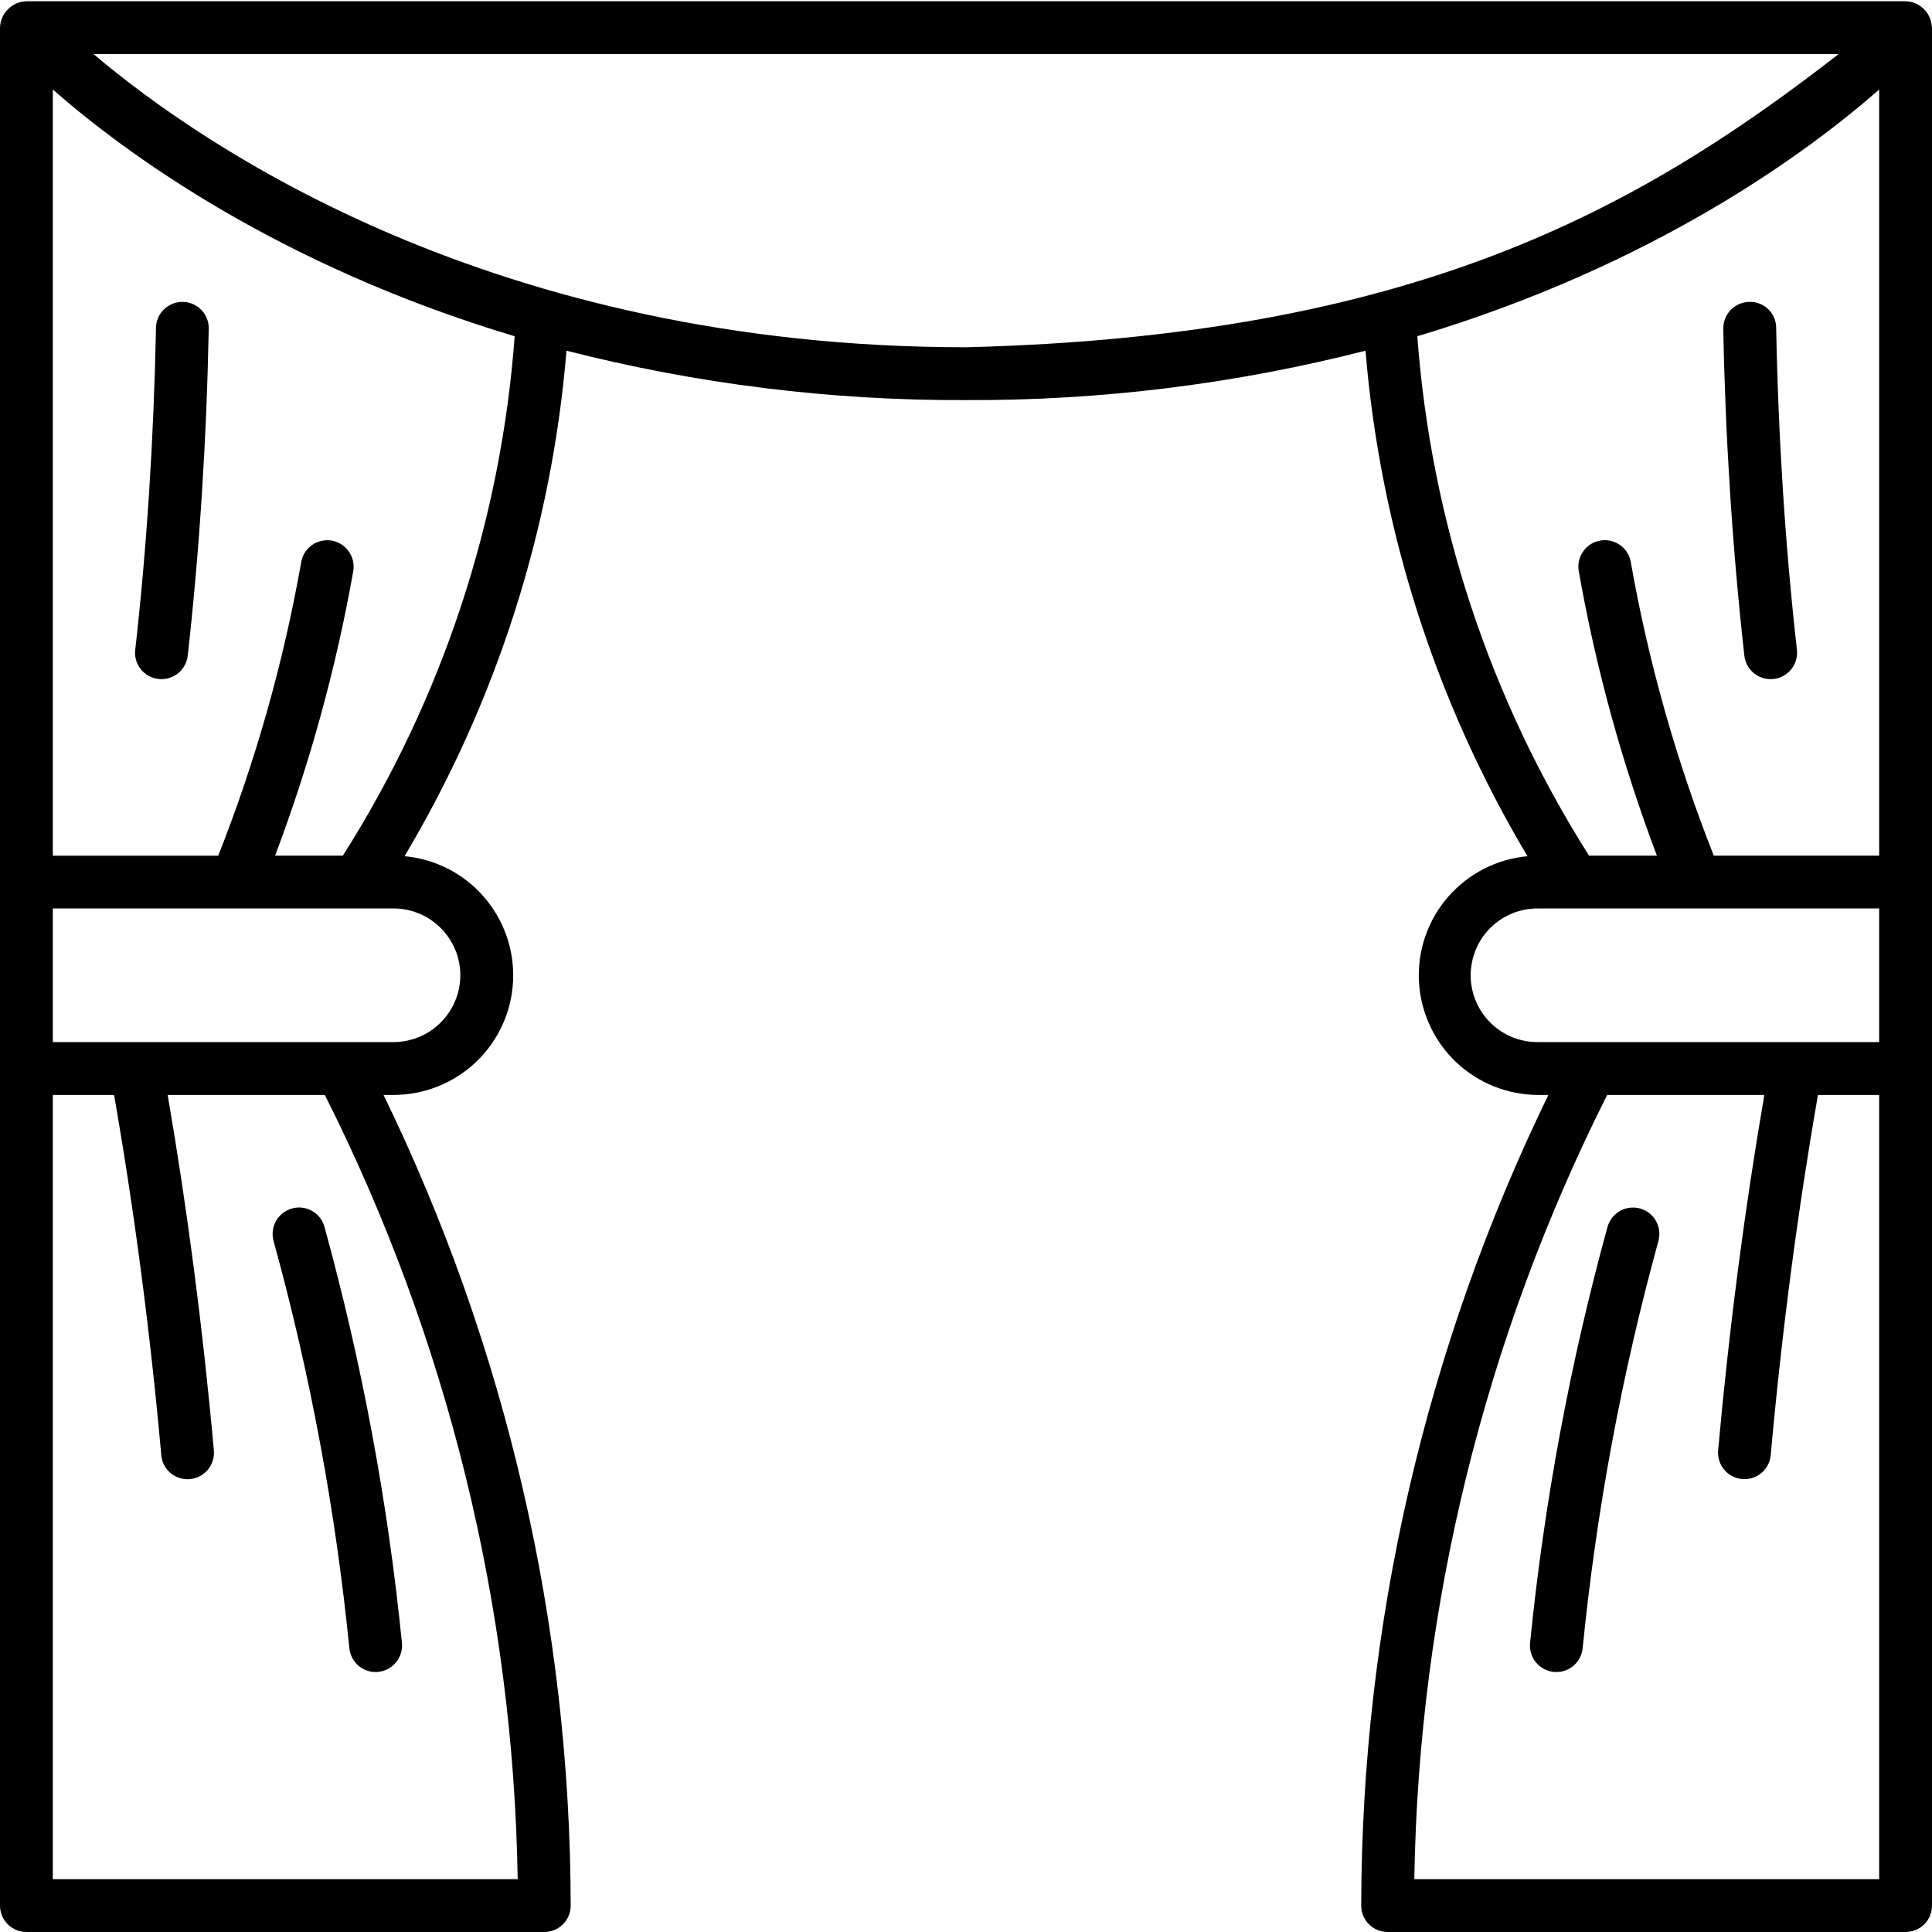
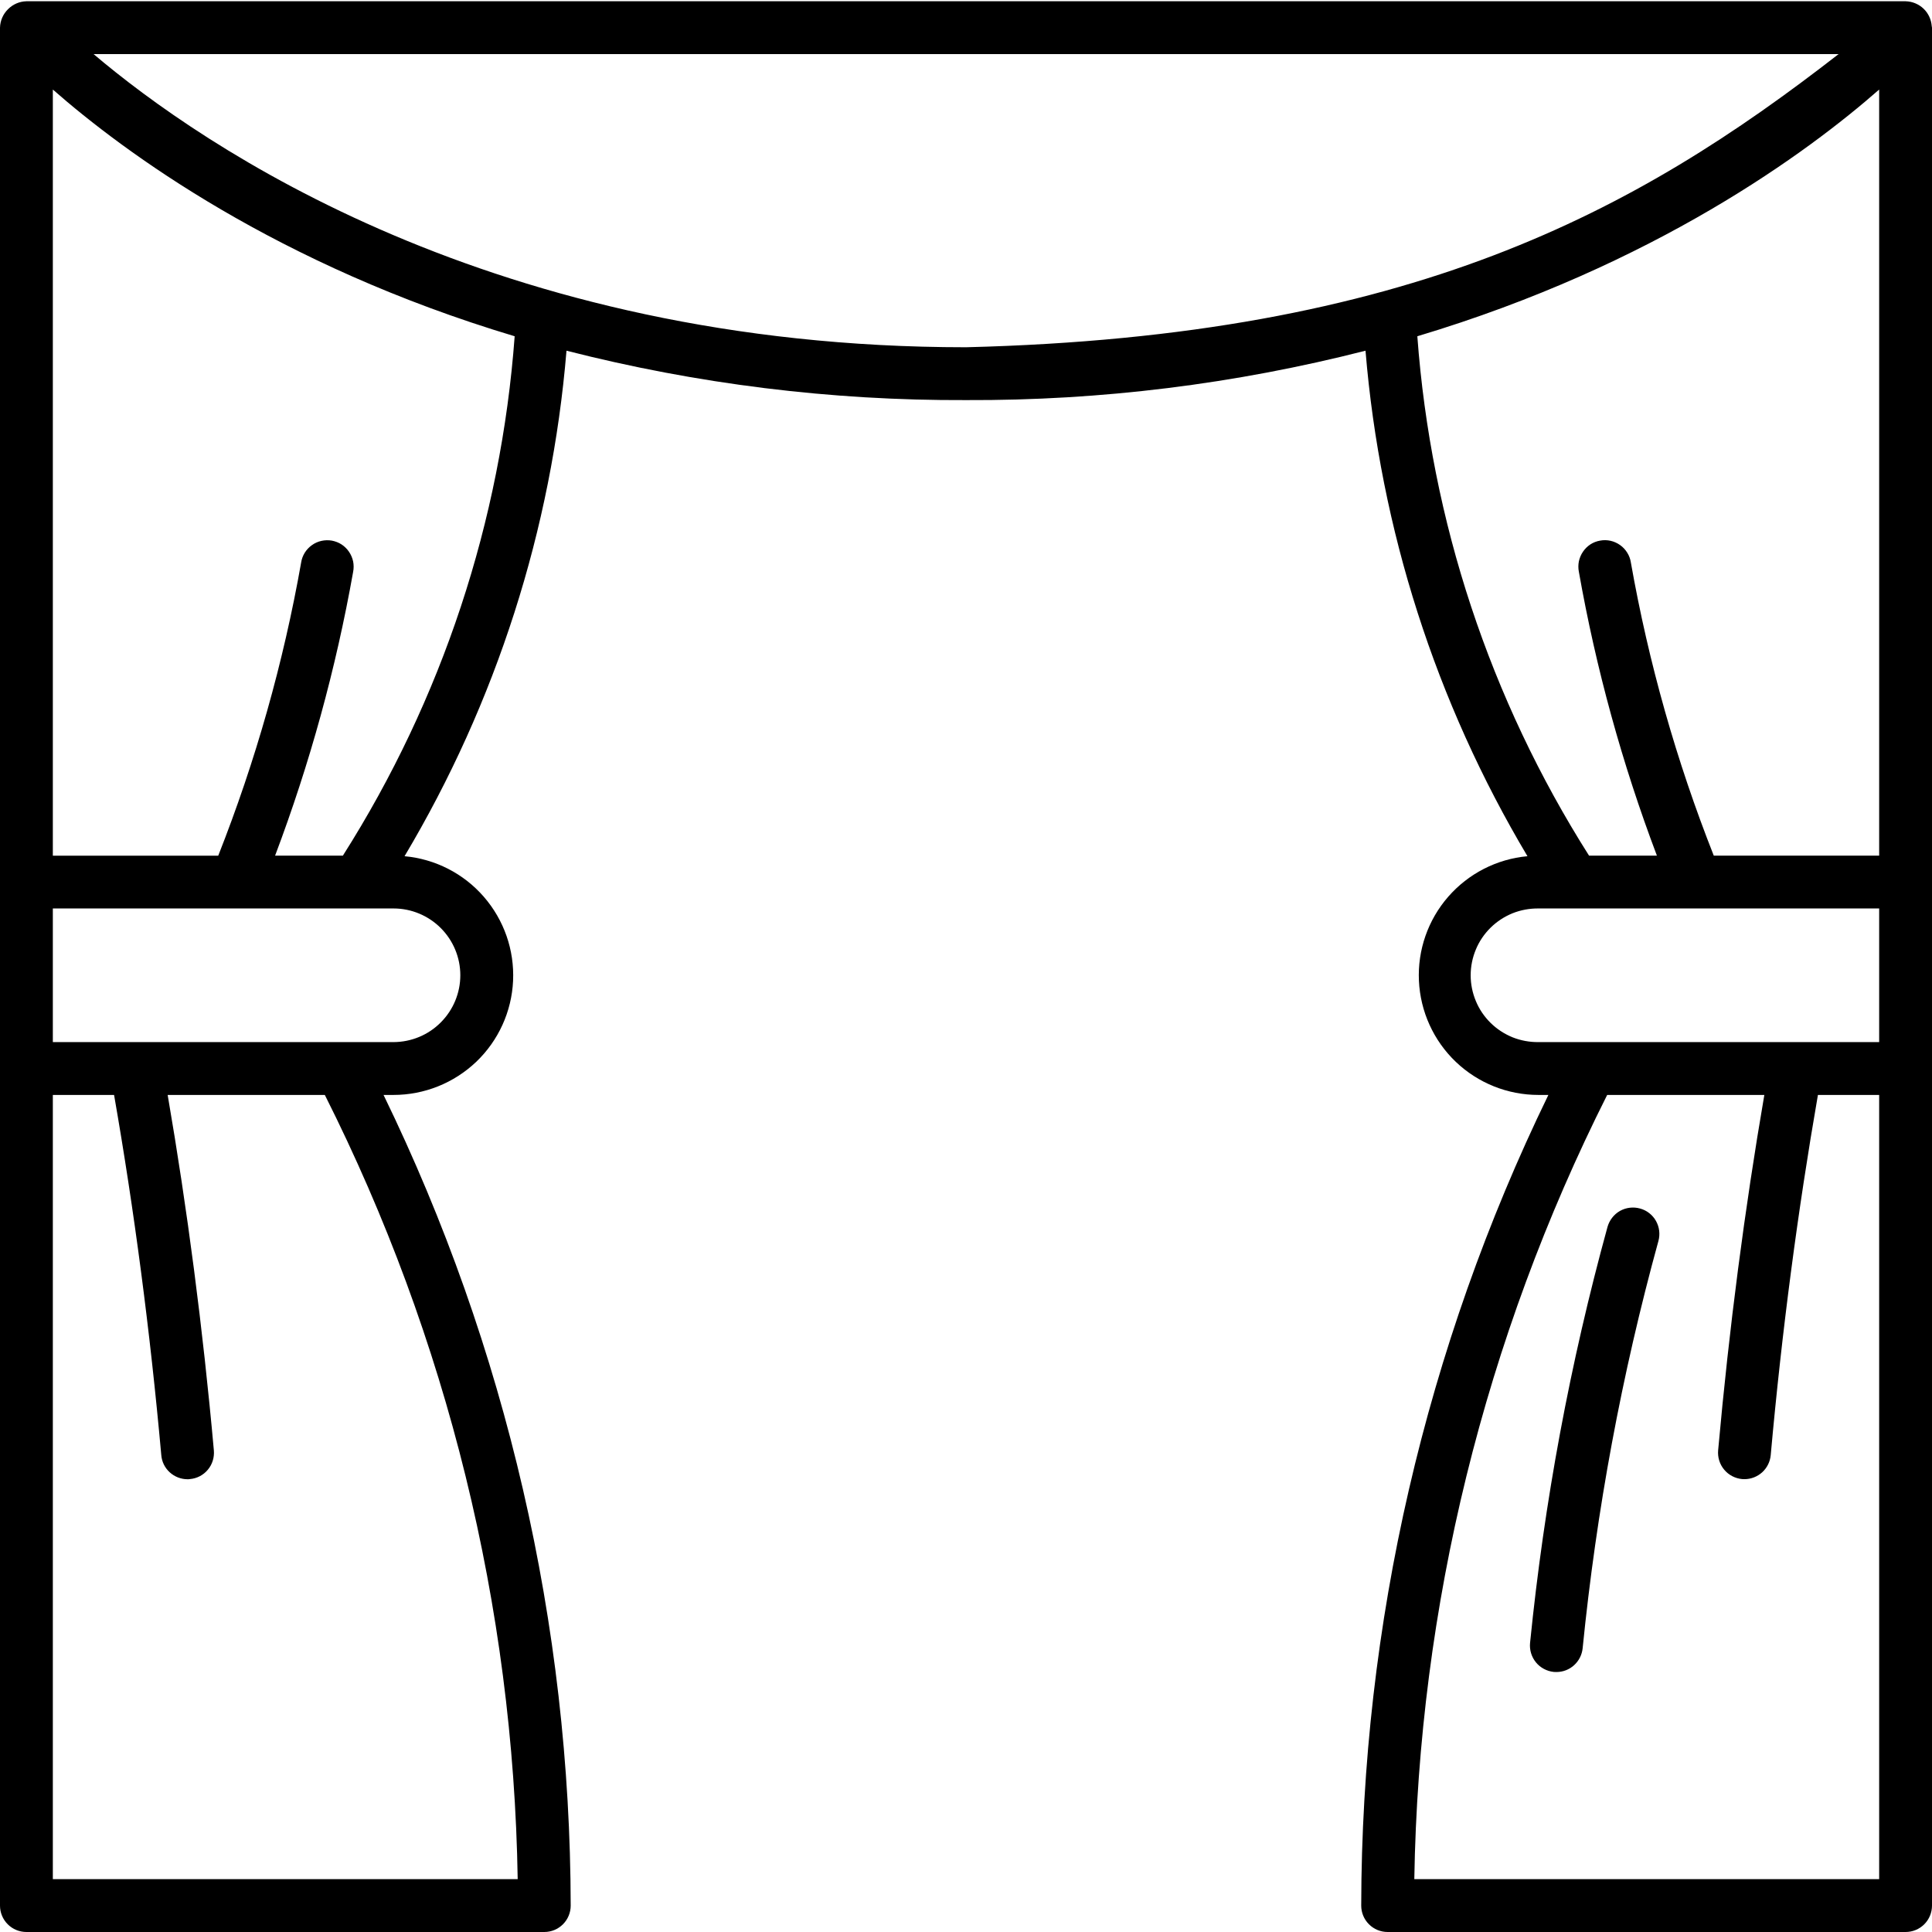
<svg xmlns="http://www.w3.org/2000/svg" width="23" height="23" viewBox="0 0 23 23" fill="none">
-   <path d="M1.887 8.083C1.899 8.084 1.911 8.085 1.923 8.085C2 8.085 2.074 8.056 2.132 8.005C2.19 7.953 2.226 7.882 2.235 7.806C2.375 6.553 2.459 5.244 2.485 3.914C2.487 3.831 2.455 3.75 2.398 3.69C2.34 3.63 2.26 3.595 2.177 3.594C2.094 3.592 2.013 3.624 1.953 3.682C1.893 3.739 1.858 3.819 1.857 3.902C1.831 5.213 1.749 6.503 1.61 7.736C1.6 7.818 1.624 7.902 1.676 7.967C1.728 8.032 1.804 8.074 1.887 8.083Z" fill="black" />
-   <path d="M3.476 14.387C3.436 14.398 3.399 14.416 3.366 14.442C3.334 14.467 3.307 14.499 3.286 14.535C3.266 14.571 3.253 14.61 3.248 14.651C3.243 14.692 3.246 14.734 3.257 14.774C3.694 16.361 3.995 17.983 4.159 19.622C4.167 19.699 4.203 19.771 4.261 19.824C4.318 19.876 4.393 19.905 4.471 19.905C4.482 19.905 4.493 19.905 4.503 19.903C4.586 19.895 4.662 19.854 4.715 19.789C4.768 19.725 4.793 19.642 4.785 19.559C4.618 17.885 4.309 16.228 3.863 14.606C3.852 14.566 3.834 14.529 3.808 14.496C3.783 14.463 3.751 14.436 3.715 14.416C3.679 14.395 3.639 14.382 3.598 14.377C3.557 14.372 3.516 14.375 3.476 14.387Z" fill="black" />
-   <path d="M21.078 8.085C21.09 8.085 21.102 8.084 21.114 8.083C21.197 8.074 21.273 8.032 21.325 7.967C21.377 7.902 21.401 7.818 21.392 7.736C21.253 6.503 21.17 5.213 21.145 3.902C21.145 3.861 21.136 3.82 21.12 3.781C21.104 3.743 21.08 3.709 21.05 3.68C21.02 3.651 20.984 3.629 20.945 3.614C20.907 3.599 20.865 3.592 20.824 3.594C20.782 3.595 20.742 3.604 20.704 3.62C20.666 3.637 20.632 3.661 20.603 3.69C20.575 3.72 20.552 3.755 20.537 3.794C20.522 3.832 20.515 3.873 20.515 3.914C20.541 5.244 20.626 6.553 20.766 7.805C20.775 7.882 20.811 7.953 20.869 8.005C20.926 8.056 21.001 8.085 21.078 8.085Z" fill="black" />
  <path d="M19.524 14.387C19.444 14.365 19.358 14.375 19.285 14.416C19.213 14.457 19.16 14.526 19.137 14.606C18.691 16.228 18.383 17.885 18.215 19.559C18.207 19.642 18.232 19.725 18.285 19.79C18.337 19.854 18.414 19.895 18.497 19.904C18.507 19.905 18.518 19.905 18.529 19.905C18.607 19.905 18.682 19.876 18.739 19.824C18.797 19.771 18.833 19.7 18.841 19.622C19.005 17.983 19.306 16.362 19.743 14.774C19.754 14.734 19.757 14.692 19.752 14.651C19.747 14.61 19.734 14.571 19.714 14.535C19.694 14.499 19.666 14.467 19.634 14.442C19.601 14.416 19.564 14.398 19.524 14.387Z" fill="black" />
  <path d="M22.997 0.311C22.991 0.232 22.956 0.157 22.899 0.103C22.841 0.048 22.765 0.017 22.686 0.015H0.314C0.232 0.017 0.153 0.051 0.095 0.11C0.036 0.168 0.002 0.247 0 0.33L0 22.686C4.76069e-05 22.769 0.033 22.849 0.092 22.908C0.151 22.967 0.231 23 0.314 23H6.48C6.563 23 6.643 22.967 6.702 22.908C6.761 22.849 6.794 22.769 6.794 22.686C6.789 19.342 6.028 16.042 4.566 13.035H4.684C5.051 13.035 5.403 12.894 5.669 12.641C5.934 12.388 6.091 12.043 6.108 11.677C6.125 11.31 6 10.952 5.759 10.675C5.519 10.399 5.181 10.226 4.816 10.193C5.908 8.36 6.568 6.301 6.744 4.175C8.298 4.572 9.896 4.77 11.5 4.763C13.104 4.77 14.702 4.572 16.256 4.175C16.432 6.301 17.092 8.36 18.184 10.193C17.82 10.226 17.482 10.399 17.241 10.675C17 10.951 16.875 11.31 16.892 11.676C16.909 12.042 17.066 12.388 17.331 12.641C17.596 12.894 17.948 13.035 18.315 13.035H18.433C16.971 16.042 16.21 19.342 16.205 22.686C16.205 22.769 16.238 22.849 16.297 22.908C16.356 22.967 16.436 23 16.519 23H22.686C22.769 23 22.849 22.967 22.908 22.908C22.967 22.849 23 22.769 23 22.686V0.33C23 0.324 22.997 0.317 22.997 0.311ZM6.163 22.371H0.629V13.035H1.358C1.597 14.403 1.787 15.843 1.92 17.322C1.926 17.401 1.962 17.474 2.02 17.527C2.078 17.58 2.154 17.61 2.232 17.61C2.242 17.61 2.251 17.61 2.261 17.608C2.344 17.601 2.421 17.561 2.474 17.497C2.528 17.433 2.553 17.35 2.546 17.267C2.415 15.808 2.229 14.389 1.996 13.035H3.867C5.326 15.934 6.111 19.126 6.163 22.371ZM5.48 11.61C5.48 11.821 5.396 12.023 5.247 12.172C5.098 12.322 4.896 12.405 4.685 12.406H0.629V10.815H4.685C4.896 10.815 5.098 10.899 5.247 11.048C5.396 11.197 5.48 11.399 5.48 11.61ZM4.082 10.186H3.275C3.688 9.092 3.999 7.961 4.204 6.808C4.212 6.767 4.212 6.725 4.204 6.684C4.195 6.643 4.179 6.604 4.155 6.569C4.132 6.535 4.102 6.505 4.067 6.482C4.032 6.459 3.992 6.444 3.951 6.436C3.91 6.429 3.868 6.43 3.827 6.439C3.786 6.448 3.747 6.465 3.713 6.49C3.679 6.514 3.65 6.545 3.628 6.58C3.606 6.616 3.591 6.656 3.585 6.697C3.374 7.89 3.043 9.06 2.598 10.187H0.629V1.066C1.473 1.807 3.296 3.155 6.127 4.003C5.965 6.201 5.263 8.325 4.082 10.186ZM11.5 4.134C5.874 4.134 2.399 1.733 1.114 0.644H21.888C19.48 2.516 16.798 4.002 11.5 4.134ZM22.371 22.371H16.837C16.889 19.126 17.674 15.934 19.133 13.035H21.004C20.771 14.388 20.585 15.808 20.454 17.266C20.447 17.349 20.472 17.432 20.526 17.496C20.579 17.56 20.656 17.6 20.739 17.608C20.749 17.608 20.758 17.609 20.768 17.609C20.846 17.609 20.922 17.579 20.98 17.526C21.037 17.473 21.073 17.401 21.08 17.323C21.213 15.843 21.404 14.403 21.642 13.035H22.371V22.371ZM22.371 12.406H18.315C18.21 12.407 18.105 12.388 18.007 12.349C17.909 12.309 17.82 12.251 17.745 12.177C17.67 12.103 17.61 12.015 17.57 11.918C17.529 11.82 17.508 11.716 17.508 11.611C17.508 11.505 17.529 11.401 17.57 11.303C17.61 11.206 17.67 11.118 17.745 11.044C17.82 10.97 17.909 10.912 18.007 10.872C18.105 10.833 18.21 10.814 18.315 10.815H22.371V12.406ZM22.371 10.186H20.402C19.957 9.059 19.626 7.89 19.415 6.696C19.409 6.655 19.394 6.615 19.372 6.58C19.35 6.544 19.321 6.513 19.287 6.489C19.253 6.465 19.214 6.447 19.173 6.438C19.133 6.429 19.09 6.428 19.049 6.436C19.008 6.443 18.968 6.458 18.933 6.481C18.898 6.504 18.868 6.534 18.845 6.568C18.821 6.603 18.805 6.642 18.796 6.683C18.788 6.724 18.788 6.766 18.796 6.807C19 7.96 19.311 9.091 19.725 10.186H18.917C17.737 8.325 17.035 6.201 16.873 4.003C19.704 3.155 21.527 1.807 22.371 1.066V10.186Z" fill="black" />
</svg>